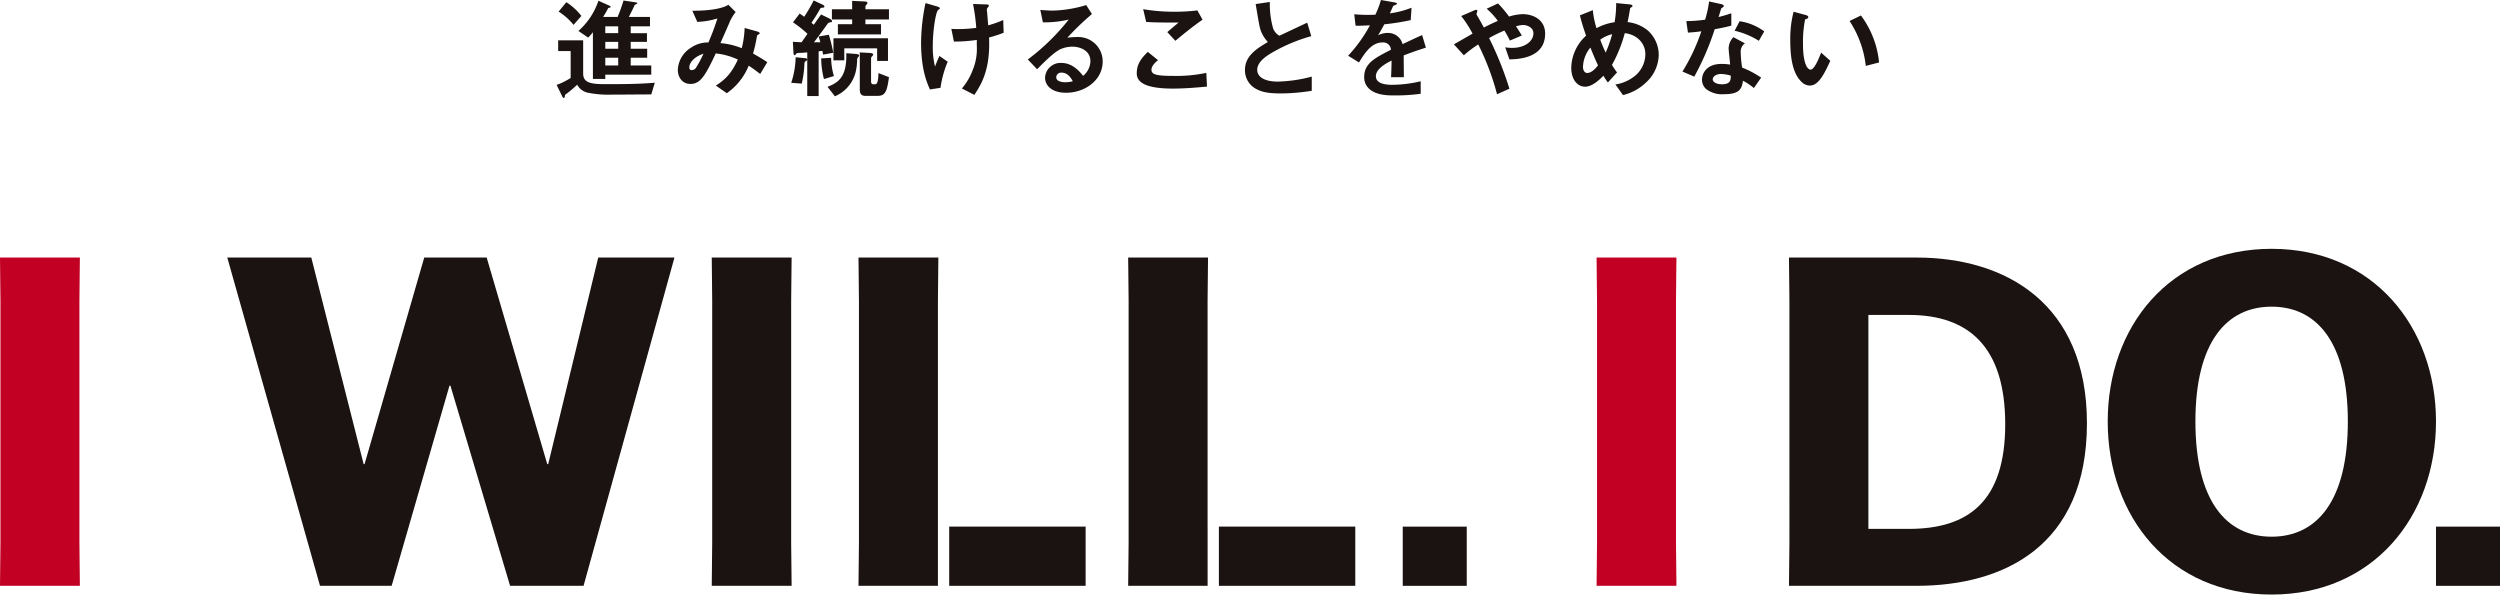
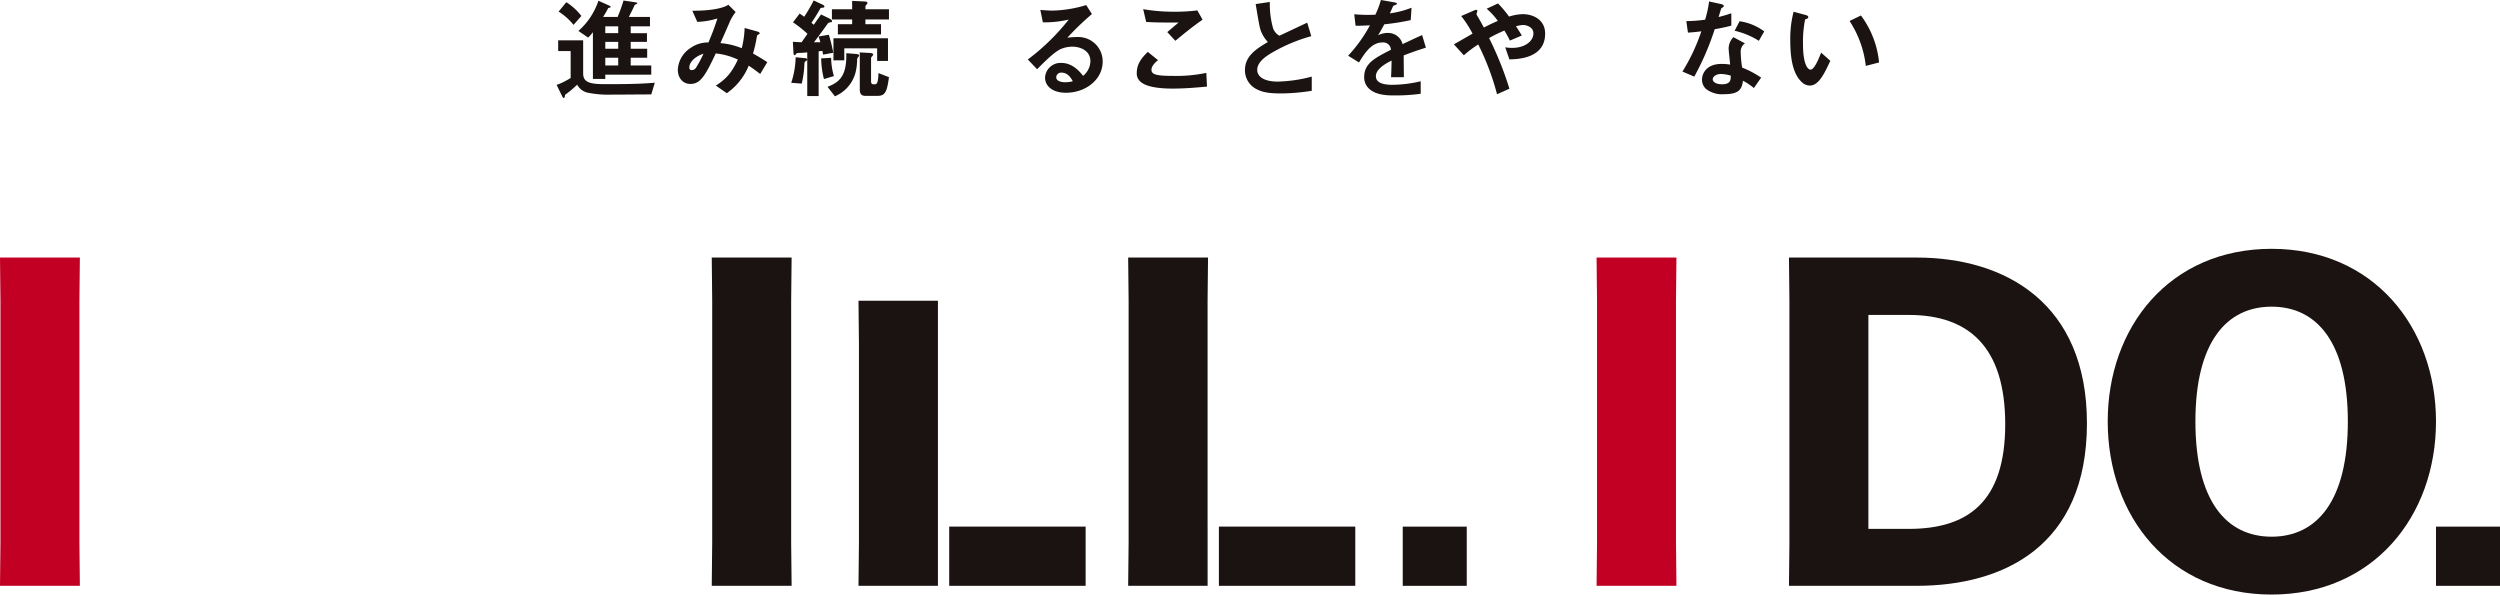
<svg xmlns="http://www.w3.org/2000/svg" width="698" height="166" viewBox="0 0 698 166">
  <defs>
    <style>.a{fill:#c20024;}.b{fill:#1a1311;}</style>
  </defs>
  <g transform="translate(0 0.001)">
    <path class="a" d="M84.808,105.443l.126-12.051V25.839l-.126-12.051h22.3l-.126,12.051V93.392l.126,12.051Z" transform="translate(360.955 58.115)" />
    <path class="b" d="M95.039,13.789h35.632c24.744,0,47.561,12.688,47.561,46.272,0,34.358-23.328,45.378-47.561,45.378H95.039l.126-12.046V25.84Zm22.176,75.757H128.5c16.534,0,26.917-7.562,26.917-29.227S145.158,29.813,128.5,29.813H117.215Z" transform="translate(404.441 58.118)" />
    <path class="b" d="M111.979,61.524c0-26.407,17.308-48.2,45.762-48.2,28.333,0,45.893,21.792,45.893,48.2,0,26.533-17.561,48.33-45.893,48.33-28.454,0-45.762-21.8-45.762-48.33m67.043,0c0-22.176-8.714-32.048-21.281-32.048s-21.276,9.872-21.276,32.048c0,22.307,8.714,32.174,21.276,32.174s21.281-9.867,21.281-32.174" transform="translate(476.495 56.145)" />
    <path class="a" d="M0,105.443.126,93.392V25.839L0,13.788H22.3l-.126,12.051V93.392l.126,12.051Z" transform="translate(0 58.115)" />
-     <path class="b" d="M12.058,13.789h23.46L50.132,71.475h.253L67.05,13.789H84.484L101.4,71.475h.258l13.972-57.686h21.281l-25.38,91.655H91.02L74.36,49.552H74.1l-16.15,55.892h-20Z" transform="translate(51.397 58.117)" />
    <path class="b" d="M37.807,105.443l.126-12.051V25.839l-.126-12.051h22.3l-.126,12.051V93.392l.126,12.051Z" transform="translate(160.913 58.115)" />
    <rect class="b" width="17.871" height="16.529" transform="translate(391.643 147.034)" />
    <rect class="b" width="17.871" height="16.529" transform="translate(680.129 147.034)" />
-     <path class="b" d="M67.778,87.53V25.839L67.9,13.789H45.6l.126,12.051V93.393L45.6,105.443H67.778Z" transform="translate(194.091 58.116)" />
+     <path class="b" d="M67.778,87.53V25.839H45.6l.126,12.051V93.393L45.6,105.443H67.778Z" transform="translate(194.091 58.116)" />
    <rect class="b" width="38.089" height="16.534" transform="translate(265.018 147.024)" />
    <rect class="b" width="38.079" height="16.534" transform="translate(340.315 147.024)" />
    <path class="b" d="M82.1,88.9V25.835l.126-12.046h-22.3l.126,12.046V93.393l-.126,12.046H82.108V88.9Z" transform="translate(255.057 58.118)" />
    <path class="b" d="M55.995,26.241c-3.057,0-7.967.058-11.019.058a28.435,28.435,0,0,1-6.267-.463,4.4,4.4,0,0,1-3.4-2.315,28.95,28.95,0,0,1-2.9,2.473c-.432.305-.495.305-.526.679-.032.31-.153.553-.305.553-.063,0-.221,0-.405-.368l-1.605-3.273a19.259,19.259,0,0,0,3.92-1.942v-7.5H30V11.143h6.978v9.2c0,2.379,1.573,3.026,5.9,3.026,4.689,0,9.535,0,14.108-.4ZM34.293,6.823a16.869,16.869,0,0,0-4.168-3.71L32.282.492a16.728,16.728,0,0,1,4.2,3.831Zm8.862,13.893v1.2H39.7V8.859a10.438,10.438,0,0,1-1.331,1.51L35.65,8.517A19.409,19.409,0,0,0,41.239.087l2.773,1.237c.221.095.653.31.653.495,0,.158-.279.184-.337.216-.279.032-.342.095-.405.189-.337.679-.831,1.51-1.358,2.373h4.042A46.571,46.571,0,0,0,48.248.029L51.4.492c.216.032.71.089.71.279,0,.121-.216.216-.31.279a.81.81,0,0,0-.463.274c-.495,1.142-1.295,2.658-1.605,3.273h5.9V7.223H50.253V9.138H54.79v2.436H50.253V13.49h4.6v2.5h-4.6v2.163h5.741v2.563Zm3.61-13.493h-3.61v1.91h3.61Zm0,4.352h-3.61v1.91h3.61Zm0,4.415h-3.61v2.163h3.61Z" transform="translate(125.84 0.122)" />
    <path class="b" d="M59,19.581c-1.631-1.268-2.5-1.852-3.21-2.315a17.2,17.2,0,0,1-6.11,7.683l-3.057-2.126c2.715-1.763,4.294-3.336,6.146-7.257a19.1,19.1,0,0,0-6.178-1.726c-3.057,6.541-4.384,8.52-7.1,8.52-2.1,0-3.489-1.7-3.489-3.984a7.683,7.683,0,0,1,3.642-6.115,8.318,8.318,0,0,1,4.91-1.479c.895-2.131,1.605-3.894,2.5-6.7a21.511,21.511,0,0,1-5.62.952L40.048,1.92c4.757.032,8.4-.584,10.067-1.668l2.037,2.037a12.668,12.668,0,0,0-1.605,2.626c-.032.121-2.221,5.094-2.652,6.052a19.881,19.881,0,0,1,5.957,1.421,26.375,26.375,0,0,0,.8-5.652l3.457.958c.31.095.742.247.742.526,0,.153-.032.184-.463.4-.247.158-.247.216-.337.647A37.543,37.543,0,0,1,57,13.866c1.7.963,2.658,1.547,3.984,2.41ZM39.216,17.665c0,.8.4.831.616.831a1.4,1.4,0,0,0,1.295-.737,34.362,34.362,0,0,0,2.042-3.831c-2.658.837-3.952,2.594-3.952,3.736" transform="translate(153.246 1.073)" />
    <path class="b" d="M46.476,16.542c0,.153-.063.247-.311.4-.432.247-.432.4-.458.837a27.5,27.5,0,0,1-.742,5.462l-2.936-.216a24.208,24.208,0,0,0,1.237-7.136l2.315.221c.647.058.895.089.895.432m4.447-1.389c-.063-.368-.126-.684-.184-1.047-.463.058-.805.089-1.052.121v12.5H46.507V14.531c-1.452.126-1.573.126-2.442.158-.368.026-.521.063-.679.274-.247.316-.247.342-.4.342-.247,0-.305-.279-.342-.863l-.153-2.873c.837.063,1.516.095,2.442.126.495-.71.737-1.052,1.637-2.347a31.551,31.551,0,0,0-4.047-3.21L44.376,3.7a11.551,11.551,0,0,1,1.268.895A41.349,41.349,0,0,0,48.3.023l2.347,1.11c.495.216.647.4.647.589,0,.305-.274.305-.553.337-.495.032-.495.063-.805.589-1.016,1.789-1.174,1.973-2.252,3.61.089.095.584.495.647.558.653-.895.863-1.268,2.037-2.873l2.284,1.11c.158.095.774.374.774.742a.285.285,0,0,1-.311.31c-.705.121-.768.184-1.168.774-1.7,2.373-2.563,3.515-3.552,4.815h1.758c-.153-.589-.184-.679-.463-1.605L52.527,9.6a42.157,42.157,0,0,1,1.237,5.031Zm.247,6.82A23.544,23.544,0,0,1,50.4,16.2l2.779-.153a18.23,18.23,0,0,0,.774,5.094Zm9.572-6.141a1.045,1.045,0,0,0-.31.71,15.28,15.28,0,0,1-.463,3.673,9.957,9.957,0,0,1-5.747,6.578l-2.063-2.658c3.547-1.295,5.4-3.3,5.247-9.383l2.621.21c.221.032.963.063.963.432,0,.189-.095.247-.247.437m2-10.5V6.659H67.1V9.5H55.059V6.659h3.984V5.333H53.39V2.491h5.652V.149L62.284.3C62.9.333,63.3.36,63.3.733c0,.121-.026.216-.247.463-.184.184-.305.337-.305.495v.8H69.32V5.333ZM66.02,16.91V13.389H56.848v3.368H53.822V10.585H69.046V16.91Zm.153,9.756H62.747c-1.11,0-1.573-.495-1.573-1.884V14.531l2.779.158c.184,0,.952.063.952.432,0,.158-.089.274-.279.495a.782.782,0,0,0-.305.584v6.394c0,.495.153.831.621.831h.553c.774,0,.831-1.758.895-3.115l2.931,1.137c-.521,3.894-.989,5.22-3.147,5.22" transform="translate(178.879 0.096)" />
-     <path class="b" d="M54.357,23.818l-2.957.458c-.837-1.91-2.473-5.583-2.473-13.145A55.9,55.9,0,0,1,50.163.164l3.115.9c.095.026.9.247.9.553,0,.126-.095.189-.495.495-.653.526-1.484,5.715-1.484,9.941a22.719,22.719,0,0,0,.621,5.836c.432-1.142.616-1.573,1.231-2.963l2.315,1.605a28.723,28.723,0,0,0-2.01,7.288M67.913,9.768c.032.926.032,1.326.032,1.852,0,7.815-2.41,11.519-4.136,14.172L60.319,24a16.929,16.929,0,0,0,3.026-5.152,15.392,15.392,0,0,0,1.142-6.762V10.447a42.009,42.009,0,0,1-6.389.463l-.716-3.547c.989.058,1.421.058,1.979.058a39.273,39.273,0,0,0,4.973-.337,54.2,54.2,0,0,0-.9-6.673L67.05.538c.279,0,.805,0,.805.368,0,.126-.189.342-.279.468-.216.274-.279.4-.279.553s.063.805.089.958c0,.121.158,1.947.279,3.489a28.183,28.183,0,0,0,4.2-1.484l.121,3.552a34.158,34.158,0,0,1-4.073,1.326" transform="translate(208.236 0.697)" />
    <path class="b" d="M65.247,24.745c-3.857,0-5.836-1.942-5.836-4.226a4.324,4.324,0,0,1,4.541-4.1c3.21,0,5.215,2.526,6.083,3.61a5.438,5.438,0,0,0,2.037-4.1c0-3.057-3-4.047-5-4.047a8.407,8.407,0,0,0-3.521.774c-1.91,1.016-4.631,3.768-6.357,5.526L54.6,15.457A61.122,61.122,0,0,0,66.021,4.312,28.689,28.689,0,0,1,58.8,5.08l-.71-3.452c.742.058,2.5.184,3.457.184A35.234,35.234,0,0,0,70.9.27L72.5,2.77a76.192,76.192,0,0,0-6.857,6.6,24.98,24.98,0,0,1,2.994-.184A6.806,6.806,0,0,1,75.5,16.01c0,5.126-4.815,8.736-10.251,8.736M64.074,19.13a1.36,1.36,0,0,0-1.542,1.295c0,1.084,1.421,1.389,2.531,1.389a8.685,8.685,0,0,0,2.1-.279c-.4-.705-1.326-2.4-3.089-2.4" transform="translate(232.369 1.149)" />
    <path class="b" d="M70.356,22.657c-2.752,0-7.162-.247-8.957-1.947a2.957,2.957,0,0,1-1.016-2.4c0-2.752,1.637-4.478,3.084-5.9l2.842,2.315c-.768.647-1.821,1.605-1.821,2.652a1.143,1.143,0,0,0,.431.989c.868.742,3.894.742,5.252.742a40.862,40.862,0,0,0,9.63-.837l.184,3.831c-2.715.247-6.052.558-9.63.558m.8-13.34L68.9,6.881l3.147-2.658c-5.126,0-7.225-.032-9.046-.184L62.173.487a50.066,50.066,0,0,0,8.336.71A50.686,50.686,0,0,0,77.3.829L78.75,3.423C76.034,5.276,72.856,7.9,71.156,9.317" transform="translate(257.004 2.074)" />
    <path class="b" d="M76.071,25.638c-3.642,0-5.247-.432-6.788-1.237a5.871,5.871,0,0,1-3.152-5.278c0-3.857,2.994-5.836,6.394-7.841A9.612,9.612,0,0,1,70.7,8.5c-.437-1.021-.589-1.916-1.579-7.815L73.076.105a24.929,24.929,0,0,0,.9,7.32,3.787,3.787,0,0,0,1.789,2.1c3.547-1.668,3.947-1.858,7.746-3.647l1.142,3.768a46.413,46.413,0,0,0-11.419,4.878c-1.395.863-3.678,2.436-3.678,4.51,0,2.221,2.442,3.3,5.683,3.3a39.953,39.953,0,0,0,9.541-1.389V24.9a55.292,55.292,0,0,1-8.709.742" transform="translate(281.461 0.446)" />
    <path class="b" d="M87.115,15.466c0,1.205.053,5.031.053,6.083H83.589c.1-1.763.126-3.273.153-4.631-1.174.584-4.384,2.189-4.384,4.352,0,2.01,2.379,2.41,4.636,2.41a35.6,35.6,0,0,0,7.873-.989V26.18a51.116,51.116,0,0,1-7.352.463c-1.726,0-5.31,0-7.252-2.068a4.224,4.224,0,0,1-1.174-3.026c0-3.831,2.842-5.283,7.467-7.657a2.134,2.134,0,0,0-2.342-2.037c-3.031,0-4.883,2.81-6.573,5.583l-3.031-1.879A41.253,41.253,0,0,0,77.7,7.067c-1.758.095-2.721.126-4.01.126l-.374-3.21a43.364,43.364,0,0,0,5.894.121A24.667,24.667,0,0,0,80.758,0L84.61.679c.1.032.621.095.621.31,0,.184-.126.274-.316.337-.053.032-.679.31-.7.31-.037.026-.805,1.763-.958,2.1a25.888,25.888,0,0,0,6.052-1.579l-.221,3.457A63.962,63.962,0,0,1,81.71,6.788c-.995,1.826-1.237,2.258-1.758,3.063A5.862,5.862,0,0,1,82.605,9.2a4.145,4.145,0,0,1,4.2,3.121c3.615-1.7,4.01-1.884,5.462-2.531l1.047,3.521c-2.442.768-3.915,1.295-6.2,2.158" transform="translate(304.791 -0.002)" />
    <path class="b" d="M92.728,15.806l-1.173-3.368a13.06,13.06,0,0,0,1.915.158c3.7,0,5.957-1.947,5.957-4.078,0-1.7-1.884-2.315-2.873-2.315a7.923,7.923,0,0,0-2,.374c.432.584.926,1.389,1.637,2.563l-3.336,1.421a22.425,22.425,0,0,0-1.542-2.81A44.445,44.445,0,0,0,87.05,9.844a92.9,92.9,0,0,1,5.678,14.145L89.27,25.531a70.889,70.889,0,0,0-5.247-13.893,29.931,29.931,0,0,0-4.015,3.026L77.23,11.607c.432-.247.926-.526,5.215-2.994A32.242,32.242,0,0,0,79.267,3.7L82.54,2.282c.374-.153,1.237-.584,1.237-.032,0,.158-.247.774-.247.926a4.761,4.761,0,0,0,.4.774c.216.31,1.142,2,1.668,2.963,1.668-.863,2.594-1.295,3.889-1.852a17.966,17.966,0,0,0-3.115-3.394L89.549.182a33.305,33.305,0,0,1,3.084,3.673,13.615,13.615,0,0,1,3.8-.679c2.936,0,6.268,1.547,6.268,5.436,0,6.915-7.567,7.131-9.972,7.194" transform="translate(328.7 0.774)" />
-     <path class="b" d="M104.335,22.334a13.947,13.947,0,0,1-6.425,3.515l-2.126-2.963a11.3,11.3,0,0,0,5.868-2.747,8.008,8.008,0,0,0,2.5-5.747c0-2.684-2.01-5.4-5.747-5.831a38.136,38.136,0,0,1-3.578,8.857,19.149,19.149,0,0,0,1.421,2.1l-2.563,2.815a16.823,16.823,0,0,1-1.237-1.889c-.895.9-3.052,3.063-5.094,3.063-2.158,0-3.889-1.947-3.889-5.283A12.379,12.379,0,0,1,87.6,9.273c-.863-2.5-1.326-4.047-1.726-5.683l3.61-1.452a25.383,25.383,0,0,0,1.021,5.036,14.953,14.953,0,0,1,5.057-1.668A30.362,30.362,0,0,0,96,.164l3.578.342c.279.026.989.089.989.458,0,.158-.121.221-.431.437-.095.058-.247.184-.247.305-.374,2.163-.4,2.379-.71,3.768a10.633,10.633,0,0,1,5.589,2.284,9.141,9.141,0,0,1,3.115,6.978,10.719,10.719,0,0,1-3.547,7.6M88.805,12.578a8.946,8.946,0,0,0-2.068,5.368c0,.895.368,1.731,1.205,1.731,1.295,0,2.563-1.573,2.989-2.131-.647-1.389-1.137-2.468-2.126-4.968m2.747-2.194c.431,1.174.895,2.284,1.516,3.61a34.031,34.031,0,0,0,1.816-5.152,9.491,9.491,0,0,0-3.331,1.542" transform="translate(355.233 0.697)" />
    <path class="b" d="M98.383,7.823a75.2,75.2,0,0,1-5.71,13.245l-3.3-1.421A52.907,52.907,0,0,0,94.647,8.413c-1.421.184-2.284.274-3.736.368l-.463-3.21a42.242,42.242,0,0,0,5.252-.4A29.488,29.488,0,0,0,96.81.077l3.363.737c.158.032.742.189.742.526,0,.31-.526.495-.71.679-.032.032-.616,2.01-.742,2.41,1.821-.463,2.747-.774,3.552-1.052V6.834a47.188,47.188,0,0,1-4.631.989m10.93,16.424a17.077,17.077,0,0,0-3.057-2.037c-.279,2.473-1.205,3.763-5.247,3.763a7.325,7.325,0,0,1-5.031-1.447,3.469,3.469,0,0,1-1.147-2.621c0-1.668,1.205-4.389,5.468-4.389a15.21,15.21,0,0,1,2.4.189c-.063-.716-.431-3.863-.431-4.51a4.631,4.631,0,0,1,1.331-3.147l3.21,1.726a2.825,2.825,0,0,0-1.173,2.468,30.994,30.994,0,0,0,.4,4.294,28.027,28.027,0,0,1,5.31,2.81Zm-9.141-3.92c-1.605,0-2.347.863-2.347,1.484,0,.679.863,1.389,2.563,1.389,2.5,0,2.473-1.295,2.473-2.41a10.465,10.465,0,0,0-2.689-.463m10.53-9.262a21.963,21.963,0,0,0-6.762-2.81L105.33,5.6a15.26,15.26,0,0,1,6.883,2.836Z" transform="translate(380.367 0.327)" />
    <path class="b" d="M100.534,21.24a3.349,3.349,0,0,1-2.284-1.016c-2.163-2.1-3.152-5.71-3.152-11.577A29.988,29.988,0,0,1,96.024.622l3.4.926c.21.058.705.216.705.584,0,.342-.368.463-.895.647a32.232,32.232,0,0,0-.584,6.883c0,6.025,1.479,7.131,2.1,7.131,1.11,0,2.379-3.268,2.963-4.752l2.563,2.289c-1.7,3.636-3.242,6.91-5.741,6.91m15.65-5.494a28.739,28.739,0,0,0-4.536-12.535l3.179-1.542a26.2,26.2,0,0,1,5.062,13.119Z" transform="translate(404.748 2.65)" />
  </g>
</svg>